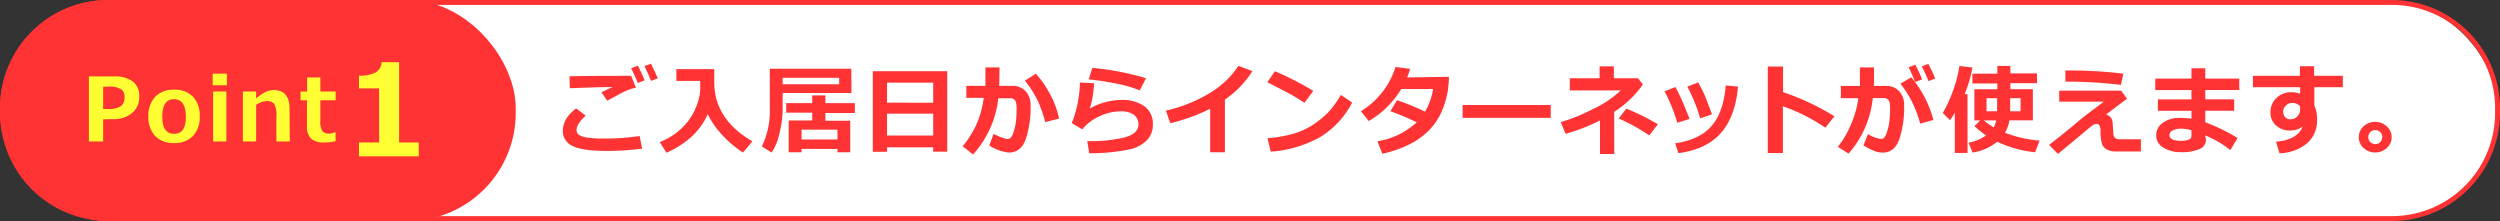
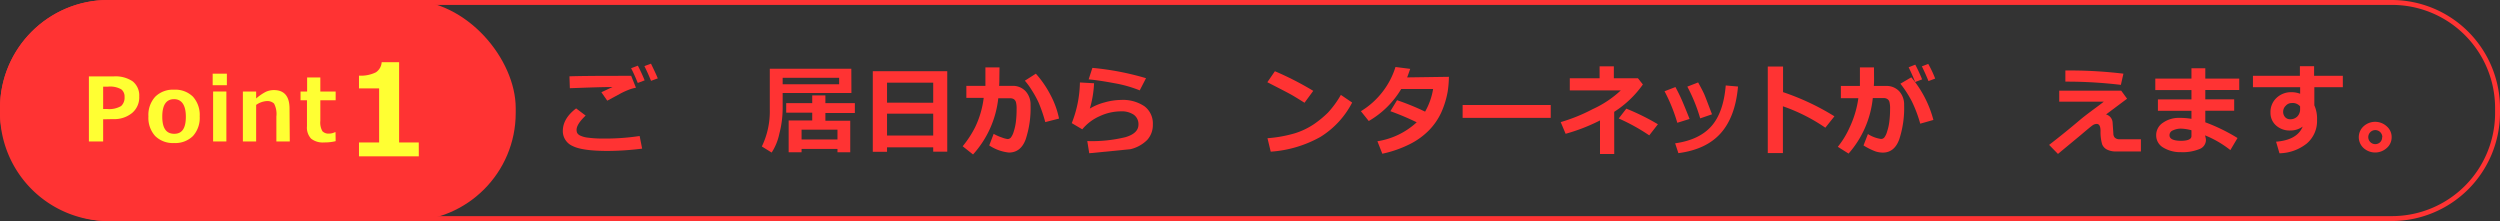
<svg xmlns="http://www.w3.org/2000/svg" viewBox="0 0 509 45">
  <rect x="0" y="0" width="509" height="45" fill="#333333" stroke="none" />
  <defs>
    <style>.cls-1{fill:#fff;}.cls-2{fill:#f33;}.cls-3{fill:#ff3;}</style>
  </defs>
  <g id="Layer_2" data-name="Layer 2">
    <g id="contents">
-       <rect class="cls-1" x="0.5" y="0.5" width="508.01" height="44.01" rx="21.5" />
      <path class="cls-2" d="M487,1a21,21,0,0,1,21,21v1a21,21,0,0,1-21,21H22A21,21,0,0,1,1,23V22A21,21,0,0,1,22,1H487m0-1H22A22.06,22.06,0,0,0,0,22v1A22.06,22.06,0,0,0,22,45H487a22.06,22.06,0,0,0,22-22V22A22.06,22.06,0,0,0,487,0Z" />
      <rect class="cls-2" width="105" height="45" rx="22" />
      <path class="cls-2" d="M130.74,30.26a57.39,57.39,0,0,1-7,.47q-5.19,0-7.15-1a3.3,3.3,0,0,1-2-3.06c0-1.7.91-3.23,2.71-4.6l1.94,1.46c-1.23,1.17-1.85,2.14-1.85,2.9a1.7,1.7,0,0,0,.11.61,1.33,1.33,0,0,0,.58.54,5,5,0,0,0,1.65.45,22.8,22.8,0,0,0,3,.18h.71a46.46,46.46,0,0,0,6.79-.52Zm-1.26-12.4a7.88,7.88,0,0,0-1.5.43,15.17,15.17,0,0,0-1.68.77l-2.66,1.44-1.2-1.72,2.26-1.06c-1.92,0-4.82.1-8.68.24l-.08-2.42q2.78-.1,10.57-.1h2Zm1.77-1.5-1.4.53c-.5-1.23-.95-2.23-1.36-3l1.38-.52Q130.64,14.85,131.25,16.36Zm2.69-.41-1.39.51c-.4-1-.85-2-1.35-3l1.34-.5C133,13.93,133.51,14.92,133.94,16Z" />
-       <path class="cls-2" d="M144.11,23.24a14.31,14.31,0,0,1-3.21,4.5,18.8,18.8,0,0,1-5.22,3.36l-1.35-2.17A13.72,13.72,0,0,0,140,24.79a12.48,12.48,0,0,0,2.56-6.31v-2h-4.85V14.08h7.71c0,.16,0,.34,0,.53v1.78a15.69,15.69,0,0,0,.35,3.44,11.42,11.42,0,0,0,1.32,3.22,13.67,13.67,0,0,0,2.46,3.06,20.55,20.55,0,0,0,3.64,2.67l-1.92,2.28a23.52,23.52,0,0,1-4.62-4A16.08,16.08,0,0,1,144.11,23.24Z" />
      <path class="cls-2" d="M173.35,18.93h-14V22.1a20.7,20.7,0,0,1-.68,5.14,11.17,11.17,0,0,1-1.56,3.82l-2-1.24a16.39,16.39,0,0,0,1.62-7.57V14h16.6Zm-14-1.77h11.5V15.84h-11.5Zm11.16,13.16H163.2V31h-2.63V24.52h4.8V22.94h-5.3V21h5.3V19.42h2.68V21h6v2h-6v1.58h5.06V31l-2.6,0ZM163.2,28.4h7.31v-2H163.2Z" />
      <path class="cls-2" d="M190,30h-9.4v.9H177.7V14.5h15.16V30.88H190Zm0-9.08V16.83h-9.4V20.9Zm-9.4,6.68H190V23.14h-9.4Z" />
      <path class="cls-2" d="M203.47,16c0,.41,0,.9-.05,1.48h2.7a3.53,3.53,0,0,1,2.7,1.1,4,4,0,0,1,1,2.82,20.22,20.22,0,0,1-1,7c-.67,1.78-1.81,2.66-3.41,2.66a8.93,8.93,0,0,1-4-1.45l.9-2.36A9.64,9.64,0,0,0,204,28a5.13,5.13,0,0,0,1.14.31.91.91,0,0,0,.66-.29,3.61,3.61,0,0,0,.58-1.18,10.83,10.83,0,0,0,.45-2,20.42,20.42,0,0,0,.15-2.63,5,5,0,0,0-.13-1.4,1.14,1.14,0,0,0-.41-.6,1.35,1.35,0,0,0-.75-.2h-2.44a20.31,20.31,0,0,1-5.14,11.44L196,29.78a21,21,0,0,0,2.52-3.85,19,19,0,0,0,1.76-6h-3.53V17.48h3.88V13.72h2.87Zm12.15,8.14-2.8.72a31.23,31.23,0,0,0-1.37-4,20.73,20.73,0,0,0-1.39-2.51,13.8,13.8,0,0,0-1.4-1.92L210.9,15a20.85,20.85,0,0,1,3,4.37A17.54,17.54,0,0,1,215.62,24.14Z" />
-       <path class="cls-2" d="M221.77,31.2l-.4-2.48a28.76,28.76,0,0,0,7.76-.79c1.77-.52,2.66-1.38,2.66-2.57a2.36,2.36,0,0,0-.95-2,4.34,4.34,0,0,0-2.6-.69,10.35,10.35,0,0,0-4.38,1,9.61,9.61,0,0,0-3.51,2.66l-2.14-1.26a23.43,23.43,0,0,0,1.66-8.28l2.88.16a21.39,21.39,0,0,1-.86,5.16,11.22,11.22,0,0,1,3-1.26,12.56,12.56,0,0,1,3.31-.5A7.84,7.84,0,0,1,233,21.63a4.37,4.37,0,0,1,1.72,3.73,4.51,4.51,0,0,1-1.12,3.1,7.1,7.1,0,0,1-3.46,1.92A39.56,39.56,0,0,1,221.77,31.2Zm11.56-15.28-1.28,2.48a25.44,25.44,0,0,0-5.16-1.46q-3.13-.59-5.24-.78l.76-2.34A56.28,56.28,0,0,1,233.33,15.92Z" />
-       <path class="cls-2" d="M249.39,31h-3V22.14a36.67,36.67,0,0,1-8.12,2.94l-.89-2.56a29.87,29.87,0,0,0,9-3.62,18,18,0,0,0,5.77-5.5L255,14.48A21.64,21.64,0,0,1,252.16,18a22.53,22.53,0,0,1-2.77,2.28Z" />
+       <path class="cls-2" d="M221.77,31.2l-.4-2.48a28.76,28.76,0,0,0,7.76-.79c1.77-.52,2.66-1.38,2.66-2.57a2.36,2.36,0,0,0-.95-2,4.34,4.34,0,0,0-2.6-.69,10.35,10.35,0,0,0-4.38,1,9.61,9.61,0,0,0-3.51,2.66l-2.14-1.26a23.43,23.43,0,0,0,1.66-8.28l2.88.16a21.39,21.39,0,0,1-.86,5.16,11.22,11.22,0,0,1,3-1.26,12.56,12.56,0,0,1,3.31-.5A7.84,7.84,0,0,1,233,21.63a4.37,4.37,0,0,1,1.72,3.73,4.51,4.51,0,0,1-1.12,3.1,7.1,7.1,0,0,1-3.46,1.92Zm11.56-15.28-1.28,2.48a25.44,25.44,0,0,0-5.16-1.46q-3.13-.59-5.24-.78l.76-2.34A56.28,56.28,0,0,1,233.33,15.92Z" />
      <path class="cls-2" d="M267.38,18.5l-1.78,2.42c-1-.62-1.82-1.14-2.57-1.57s-2.43-1.29-5-2.61l1.54-2.24A62.33,62.33,0,0,1,267.38,18.5Zm7.92,2.38a17.8,17.8,0,0,1-6.47,7,24,24,0,0,1-10.11,3l-.66-2.74a26.61,26.61,0,0,0,5.56-1,14.92,14.92,0,0,0,3.91-1.87,20.76,20.76,0,0,0,2.85-2.35A19.53,19.53,0,0,0,273,19.32Z" />
      <path class="cls-2" d="M295,15.64a21.61,21.61,0,0,1-.25,3,18.08,18.08,0,0,1-1.3,4.24,13,13,0,0,1-2.46,3.6,14.74,14.74,0,0,1-4,2.89,23.3,23.3,0,0,1-5.55,1.93l-1-2.54a15.27,15.27,0,0,0,8-3.86,53.18,53.18,0,0,0-5.36-2.26l1.36-2.24a50.36,50.36,0,0,1,5.71,2.33,13.72,13.72,0,0,0,1.63-4.61h-6.49a18.44,18.44,0,0,1-6.61,6.52l-1.6-2a16.1,16.1,0,0,0,4.45-4,15.92,15.92,0,0,0,2.59-5l3,.38c-.28.8-.48,1.39-.63,1.74Z" />
      <path class="cls-2" d="M315.73,24H297.79V21.38h17.94Z" />
      <path class="cls-2" d="M328.66,31.36h-2.9V24.52a37.39,37.39,0,0,1-7,2.72l-1-2.38a35,35,0,0,0,6.51-2.64A21.19,21.19,0,0,0,330,18.4H319.61V15.94h6.07V13.5h2.9v2.44h4.91l1,1.26a20.91,20.91,0,0,1-5.84,5.57Zm8.89-6.06-1.76,2.26a39.87,39.87,0,0,0-6.22-3.44l1.55-2A46.51,46.51,0,0,1,337.55,25.3Z" />
      <path class="cls-2" d="M344,24.22,341.5,25a33.92,33.92,0,0,0-2.6-6.42l2.22-.86c.38.71.75,1.44,1.1,2.2S343.16,22.1,344,24.22Zm9.86-6.6q-.54,6.14-3.5,9.48t-8.64,4.08l-.66-2c3.3-.47,5.76-1.64,7.4-3.51s2.6-4.63,2.9-8.27Zm-5.26,5.64-2.44.84a33.32,33.32,0,0,0-2.62-6.46l2.2-.86c.61,1.11,1.05,1.95,1.29,2.51S347.76,21.17,348.56,23.26Z" />
      <path class="cls-2" d="M373.49,23.68,371.64,26A36,36,0,0,0,363,21.64v9.52h-3.08V13.54h3.11v5.22A50.06,50.06,0,0,1,373.49,23.68Z" />
      <path class="cls-2" d="M381.56,16c0,.42,0,.92-.05,1.5H384a3.5,3.5,0,0,1,2.68,1.08,4,4,0,0,1,1,2.81,20.36,20.36,0,0,1-1,7c-.65,1.78-1.77,2.68-3.35,2.68a5.18,5.18,0,0,1-1.44-.23,13.44,13.44,0,0,1-2.48-1.23l.9-2.32a6.67,6.67,0,0,0,2.66,1,.87.87,0,0,0,.66-.28,3.44,3.44,0,0,0,.58-1.21,10.17,10.17,0,0,0,.46-2.07,19.94,19.94,0,0,0,.15-2.58,5,5,0,0,0-.13-1.39,1,1,0,0,0-.42-.59,1.29,1.29,0,0,0-.74-.2H381.3a20.16,20.16,0,0,1-4.93,11.3l-2.19-1.38A17.73,17.73,0,0,0,376.56,26a20.51,20.51,0,0,0,1.8-6H374.8V17.5h3.88l0-3.78h2.86Zm12.08,8.42-2.68.76a26.28,26.28,0,0,0-1.71-4.54,22.16,22.16,0,0,0-2.33-3.6l2.22-1.3A22.32,22.32,0,0,1,393.64,24.42Zm-2.3-8.26-1.41.54c-.54-1.34-1-2.34-1.33-3l1.35-.54A31.44,31.44,0,0,1,391.34,16.16ZM394,16l-1.36.51c-.43-1.06-.88-2.06-1.35-3l1.3-.5C393.15,14,393.62,15,394,16Z" />
-       <path class="cls-2" d="M400.59,31.14H398v-8.2a9.89,9.89,0,0,1-1,1.52L395.55,23a27,27,0,0,0,2.15-4.72,24.73,24.73,0,0,0,1.23-4.84l2.65.3A25.27,25.27,0,0,1,400,19.16h.58Zm14.67-2.52L414.35,31a24,24,0,0,1-7.73-2.14,10.32,10.32,0,0,1-5,2.2l-.84-2a9.13,9.13,0,0,0,3.57-1.48A23.36,23.36,0,0,1,402,25.7l1.16-1.18h-1.18V18.18h4.68V17h-5.08v-2h5.08V13.42h2.65v1.52h5.42v2h-5.42v1.22h4.58v6.34h-4.77a7.5,7.5,0,0,1-.9,2.52A24.08,24.08,0,0,0,415.26,28.62Zm-11.35-4.1a14.77,14.77,0,0,0,2,1.41,4.5,4.5,0,0,0,.51-1.41ZM406.62,20h-2.16v2.65h2.15c0-.25,0-.8,0-1.67Zm4.77,2.65V20h-2.12c0,1.58,0,2.46,0,2.65Z" />
      <path class="cls-2" d="M433.07,20.1l-4.28,3.2A1.82,1.82,0,0,1,430.13,25l.15,2.19a1.24,1.24,0,0,0,.23.76,1.17,1.17,0,0,0,.42.3,1.65,1.65,0,0,0,.52.11h4.44v2.48h-5.05a4,4,0,0,1-1.84-.38,2.08,2.08,0,0,1-1-1.07,8.83,8.83,0,0,1-.33-2.7c0-1-.28-1.46-.78-1.46a1.55,1.55,0,0,0-.79.25c-.26.17-1.07.83-2.44,2L419,31.34l-1.8-1.84q3.3-2.55,6.3-5.1c.57-.48,1.37-1.1,2.4-1.87q1.78-1.3,2.43-1.83c-.94,0-2.16,0-3.67,0l-5.4,0V18.46h12.62ZM432.33,15l-.52,2.28a92.68,92.68,0,0,0-10.57-.66h-.73V14.35H422A91.3,91.3,0,0,1,432.33,15Z" />
      <path class="cls-2" d="M455.56,28.1l-1.46,2.46a20.79,20.79,0,0,0-5.15-3l.1.42a2.51,2.51,0,0,1,.08.57,2,2,0,0,1-1.35,1.81,9,9,0,0,1-3.72.62,6.71,6.71,0,0,1-3.58-.91A2.85,2.85,0,0,1,439,27.59,3,3,0,0,1,440.36,25a5.59,5.59,0,0,1,3.34-1,15,15,0,0,1,2.48.19V22.56h-6.83V20.24h6.83v-1.9h-7.36V16h7.36V13.9H449V16h6.91v2.32H449v1.9h5.88v2.32H449V24.9A36.81,36.81,0,0,1,455.56,28.1Zm-9.38-.4V26.52a9.3,9.3,0,0,0-2.07-.33,3.8,3.8,0,0,0-1.69.35,1.05,1.05,0,0,0-.71,1c0,.75.81,1.13,2.43,1.13C445.5,28.64,446.18,28.33,446.18,27.7Z" />
      <path class="cls-2" d="M477,17.75h-5.8v3.69a6.72,6.72,0,0,1,.55,3,6,6,0,0,1-2.08,4.77,9.19,9.19,0,0,1-5.57,2l-.69-2.36c2.87-.23,4.67-1.25,5.42-3.08a4.22,4.22,0,0,1-2.54.8,4.12,4.12,0,0,1-2.86-1,3.39,3.39,0,0,1-1.16-2.64,3.91,3.91,0,0,1,1.23-3,4.3,4.3,0,0,1,3.08-1.16,4.87,4.87,0,0,1,1.73.32V17.75H458.7V15.43h9.56V13.48h2.89v1.95H477ZM468.3,22.2l0-.55a2,2,0,0,0-1.73-.67,1.6,1.6,0,0,0-1.19.55,1.68,1.68,0,0,0-.53,1.2,1.62,1.62,0,0,0,.39,1.11,1.34,1.34,0,0,0,1,.44,2,2,0,0,0,1.5-.57A2.06,2.06,0,0,0,468.3,22.2Z" />
      <path class="cls-2" d="M486.94,27.93a2.88,2.88,0,0,1-1,2.21,3.52,3.52,0,0,1-4.72,0,3,3,0,0,1,0-4.42,3.49,3.49,0,0,1,4.72,0A2.88,2.88,0,0,1,486.94,27.93Zm-1.9,0a1.43,1.43,0,1,0-.42,1A1.38,1.38,0,0,0,485,27.92Z" />
      <path class="cls-3" d="M21,24.29V28.8h-2.9V15.56h5a6.22,6.22,0,0,1,3.91,1,3.67,3.67,0,0,1,1.34,3.07A4.15,4.15,0,0,1,26.9,23a5.7,5.7,0,0,1-3.85,1.25Zm0-6.65v4.55h.77a4.79,4.79,0,0,0,2.89-.6,2.3,2.3,0,0,0,.7-1.85,1.84,1.84,0,0,0-.68-1.56A4.63,4.63,0,0,0,22,17.64Z" />
      <path class="cls-3" d="M35.44,29.12a5.11,5.11,0,0,1-3.85-1.43,5.5,5.5,0,0,1-1.37-4,5.47,5.47,0,0,1,1.39-4,5.09,5.09,0,0,1,3.83-1.43,5.11,5.11,0,0,1,3.85,1.43,5.54,5.54,0,0,1,1.37,4,5.5,5.5,0,0,1-1.37,4A5.11,5.11,0,0,1,35.44,29.12Zm0-8.93c-1.6,0-2.4,1.19-2.4,3.56s.81,3.49,2.44,3.49,2.36-1.17,2.36-3.49S37,20.19,35.44,20.19Z" />
      <path class="cls-3" d="M46.19,17.35H43.3V15h2.89Zm-.1,11.45h-2.7V18.63h2.7Z" />
      <path class="cls-3" d="M59,28.8H56.27V23.73a4.57,4.57,0,0,0-.47-2.64,2,2,0,0,0-1.53-.51,4.23,4.23,0,0,0-2.12.78V28.8h-2.7V18.63h2.7v1.42a9.79,9.79,0,0,1,2-1.37,4,4,0,0,1,1.59-.34q3.21,0,3.21,3.77Z" />
      <path class="cls-3" d="M68.34,28.74A9.51,9.51,0,0,1,66,29a3.83,3.83,0,0,1-2.66-.77,3.3,3.3,0,0,1-.84-2.52v-5.3H61.19V18.63h1.34V15.77h2.69v2.86h3.12v1.78H65.22V24.6a3.55,3.55,0,0,0,.42,2.11A1.7,1.7,0,0,0,67,27.2a2.78,2.78,0,0,0,1.23-.3h.08Z" />
      <path class="cls-3" d="M85.27,31.83H73.09V29h4.1V18h-4.1V15.4a6.89,6.89,0,0,0,3.45-.68,2.68,2.68,0,0,0,1.17-2.06h3.55V29h4Z" />
    </g>
  </g>
</svg>